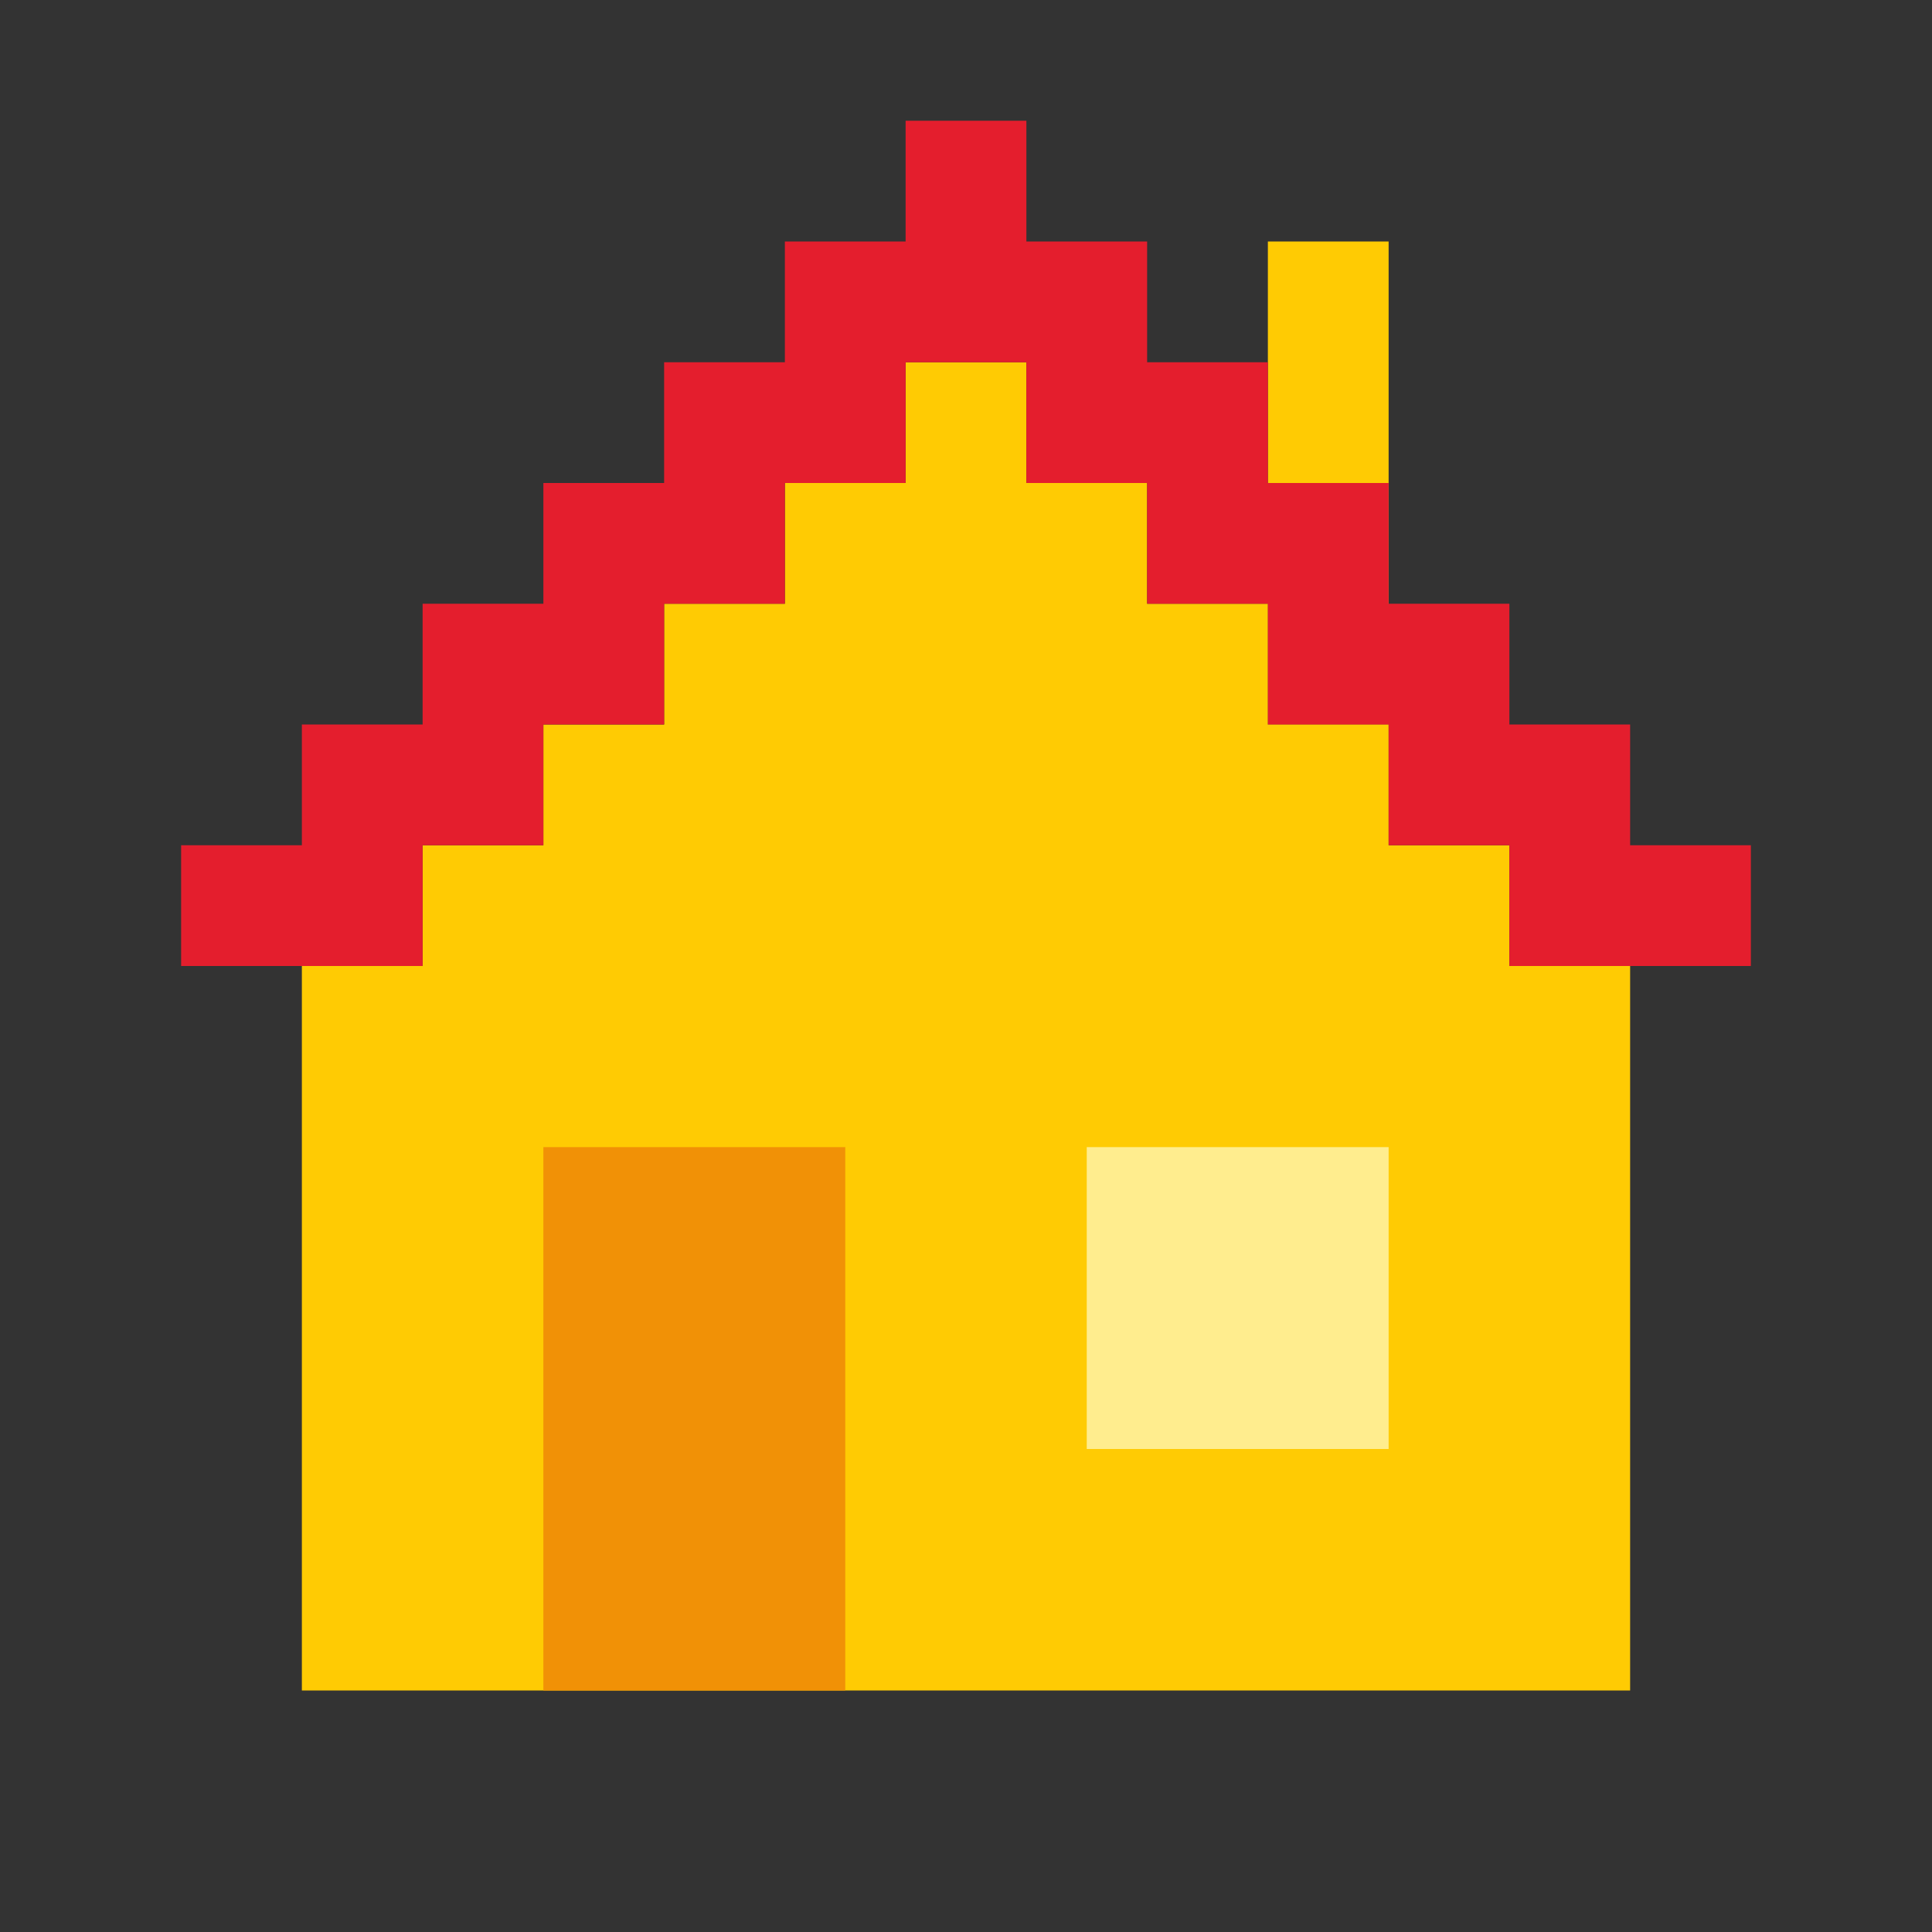
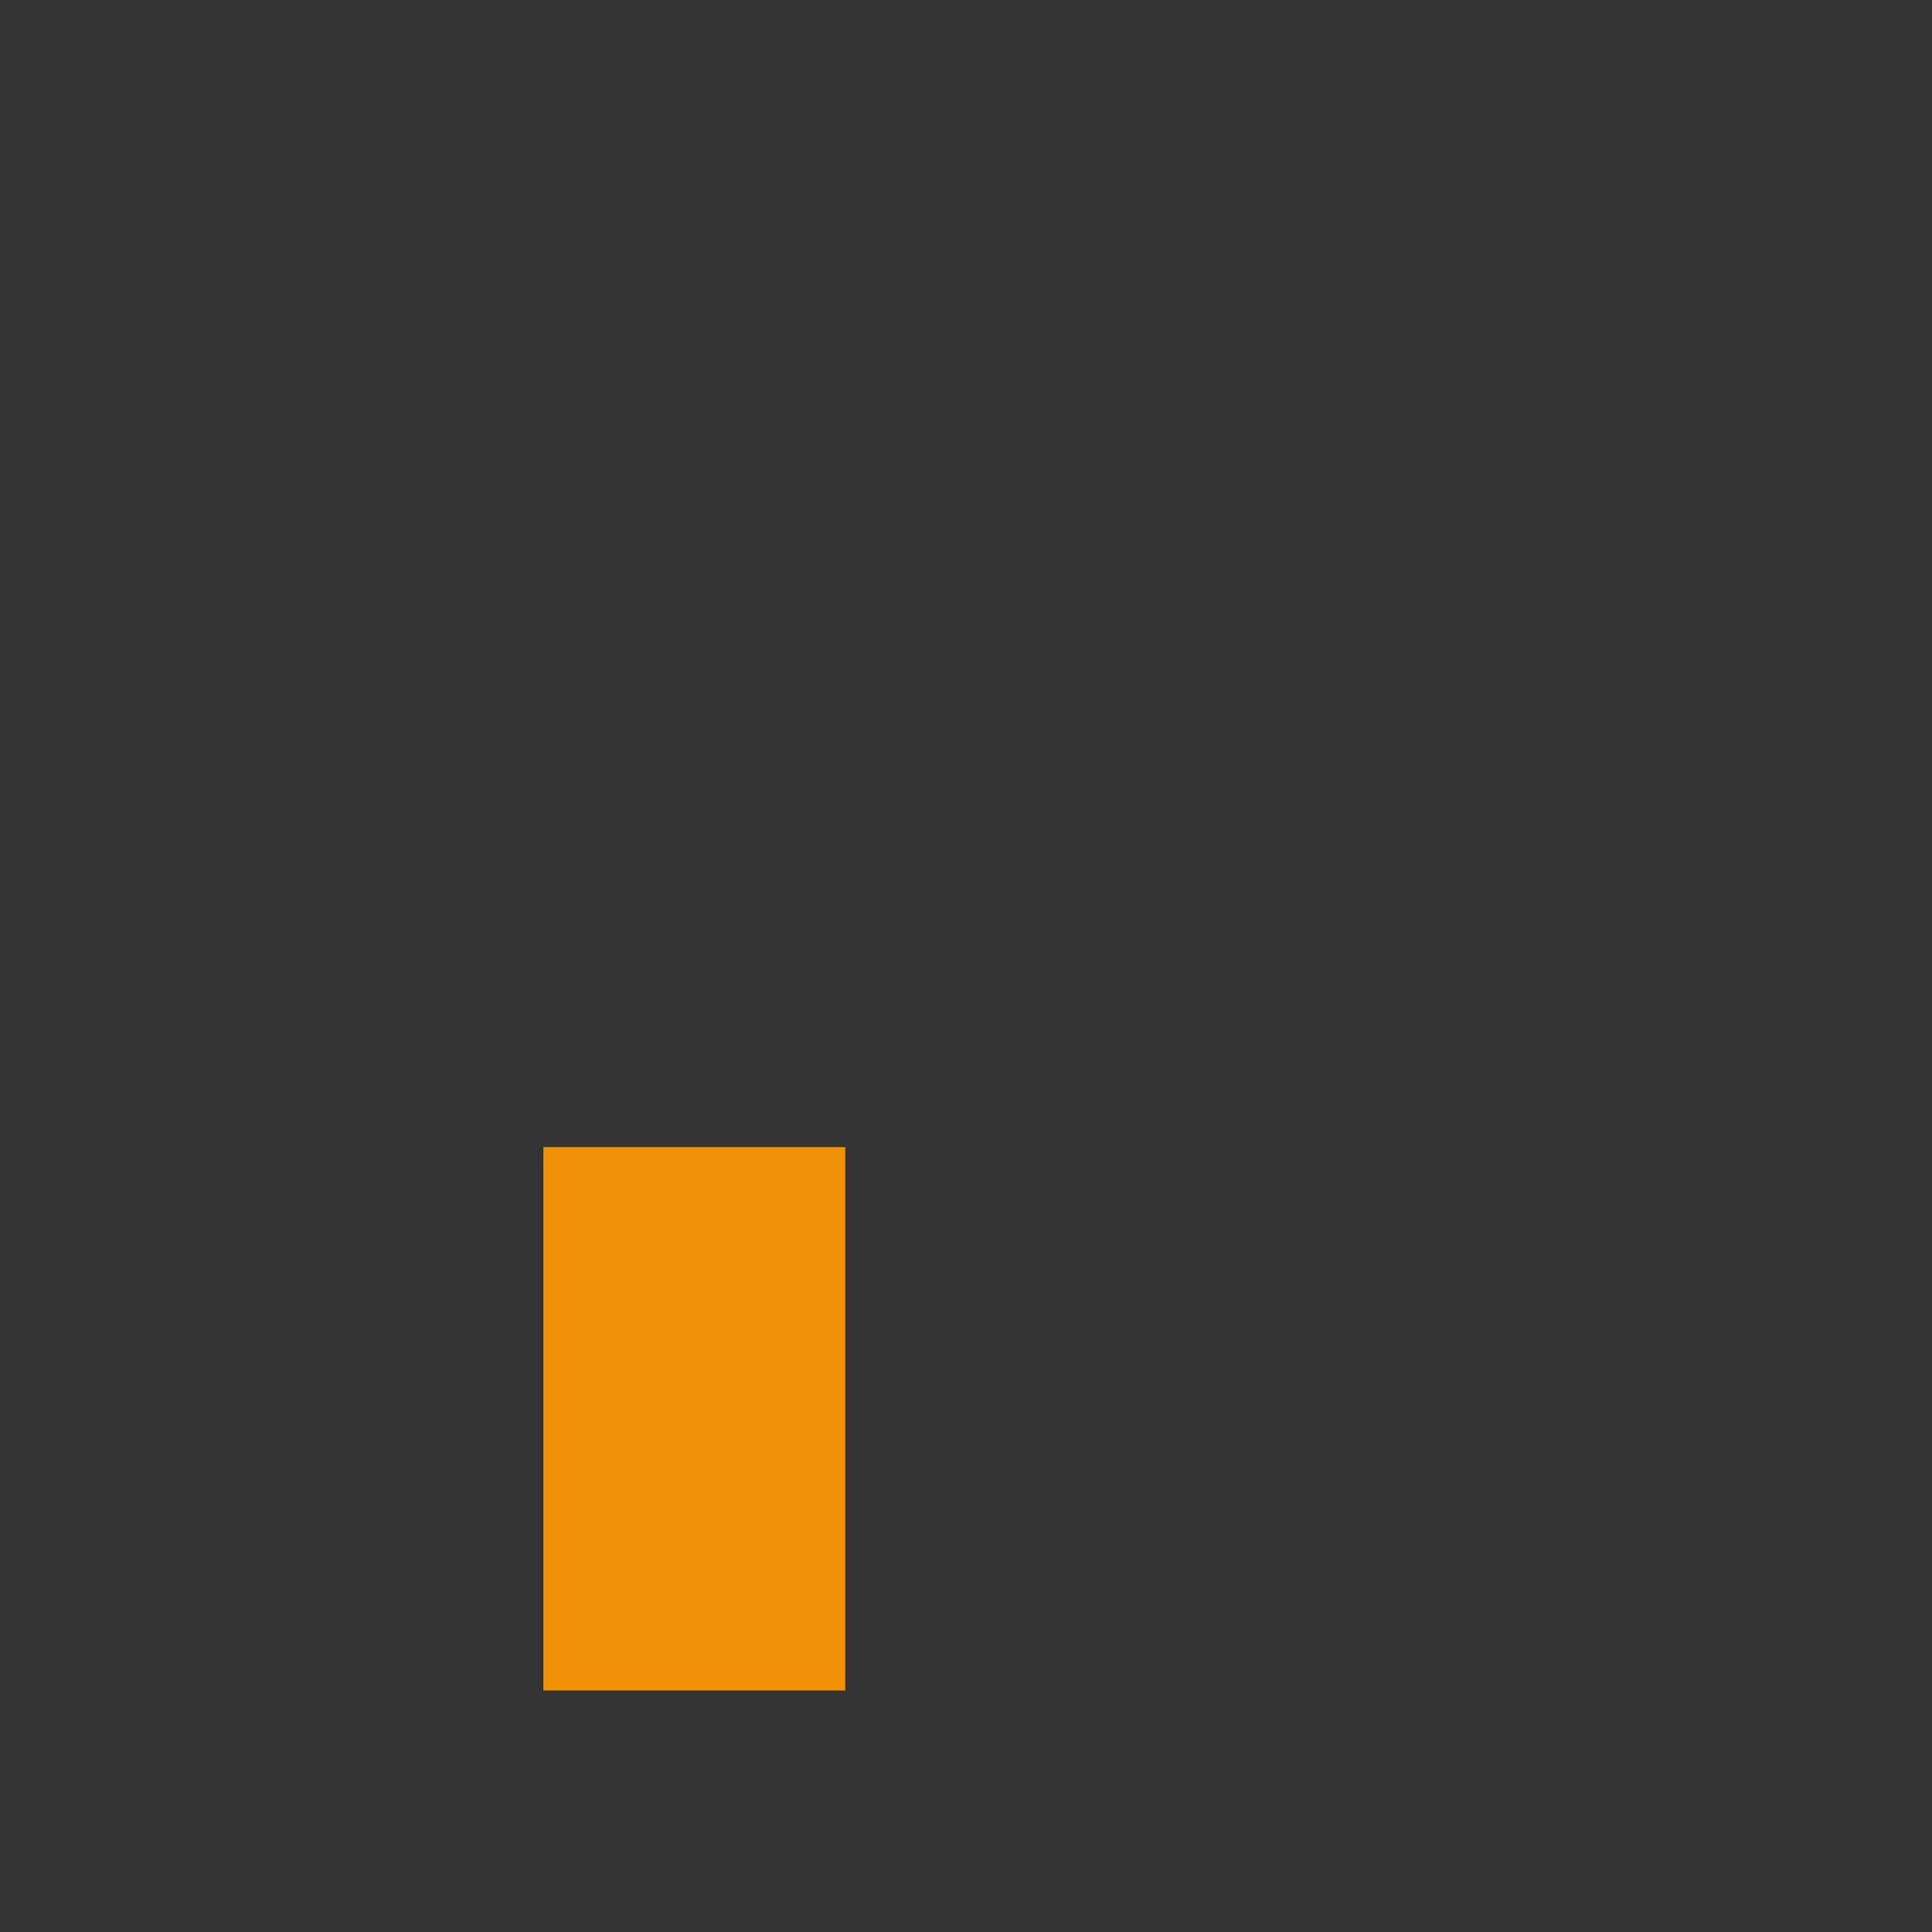
<svg xmlns="http://www.w3.org/2000/svg" viewBox="0 0 32 32" width="32px" height="32px" baseProfile="basic">
  <rect x="0" y="0" width="32" height="32" fill="#333333" stroke="none" />
-   <polygon fill="#ffcb03" points="27,16 27,28 5,28 5,16 7,16 7,14 9,14 9,12 11,12 11,10 13,10 13,8 15,8 15,6 17,6 17,8 19,8 19,10 21,10 21,12 23,12 23,14 25,14 25,16" />
-   <rect width="8" height="2" x="18" y="7" fill="#ffcb03" transform="rotate(90 22 8)" />
-   <rect width="5" height="5" x="18" y="19" fill="#ffed8e" />
-   <polygon fill="#e41e2d" points="29,14 29,16 25,16 25,14 23,14 23,12 21,12 21,10 19,10 19,8 17,8 17,6 15,6 15,8 13,8 13,10 11,10 11,12 9,12 9,14 7,14 7,16 3,16 3,14 5,14 5,12 7,12 7,10 9,10 9,8 11,8 11,6 13,6 13,4 15,4 15,2 17,2 17,4 19,4 19,6 21,6 21,8 23,8 23,10 25,10 25,12 27,12 27,14" />
  <rect width="9" height="5" x="7" y="21" fill="#f19106" transform="rotate(90 11.5 23.5)" />
</svg>